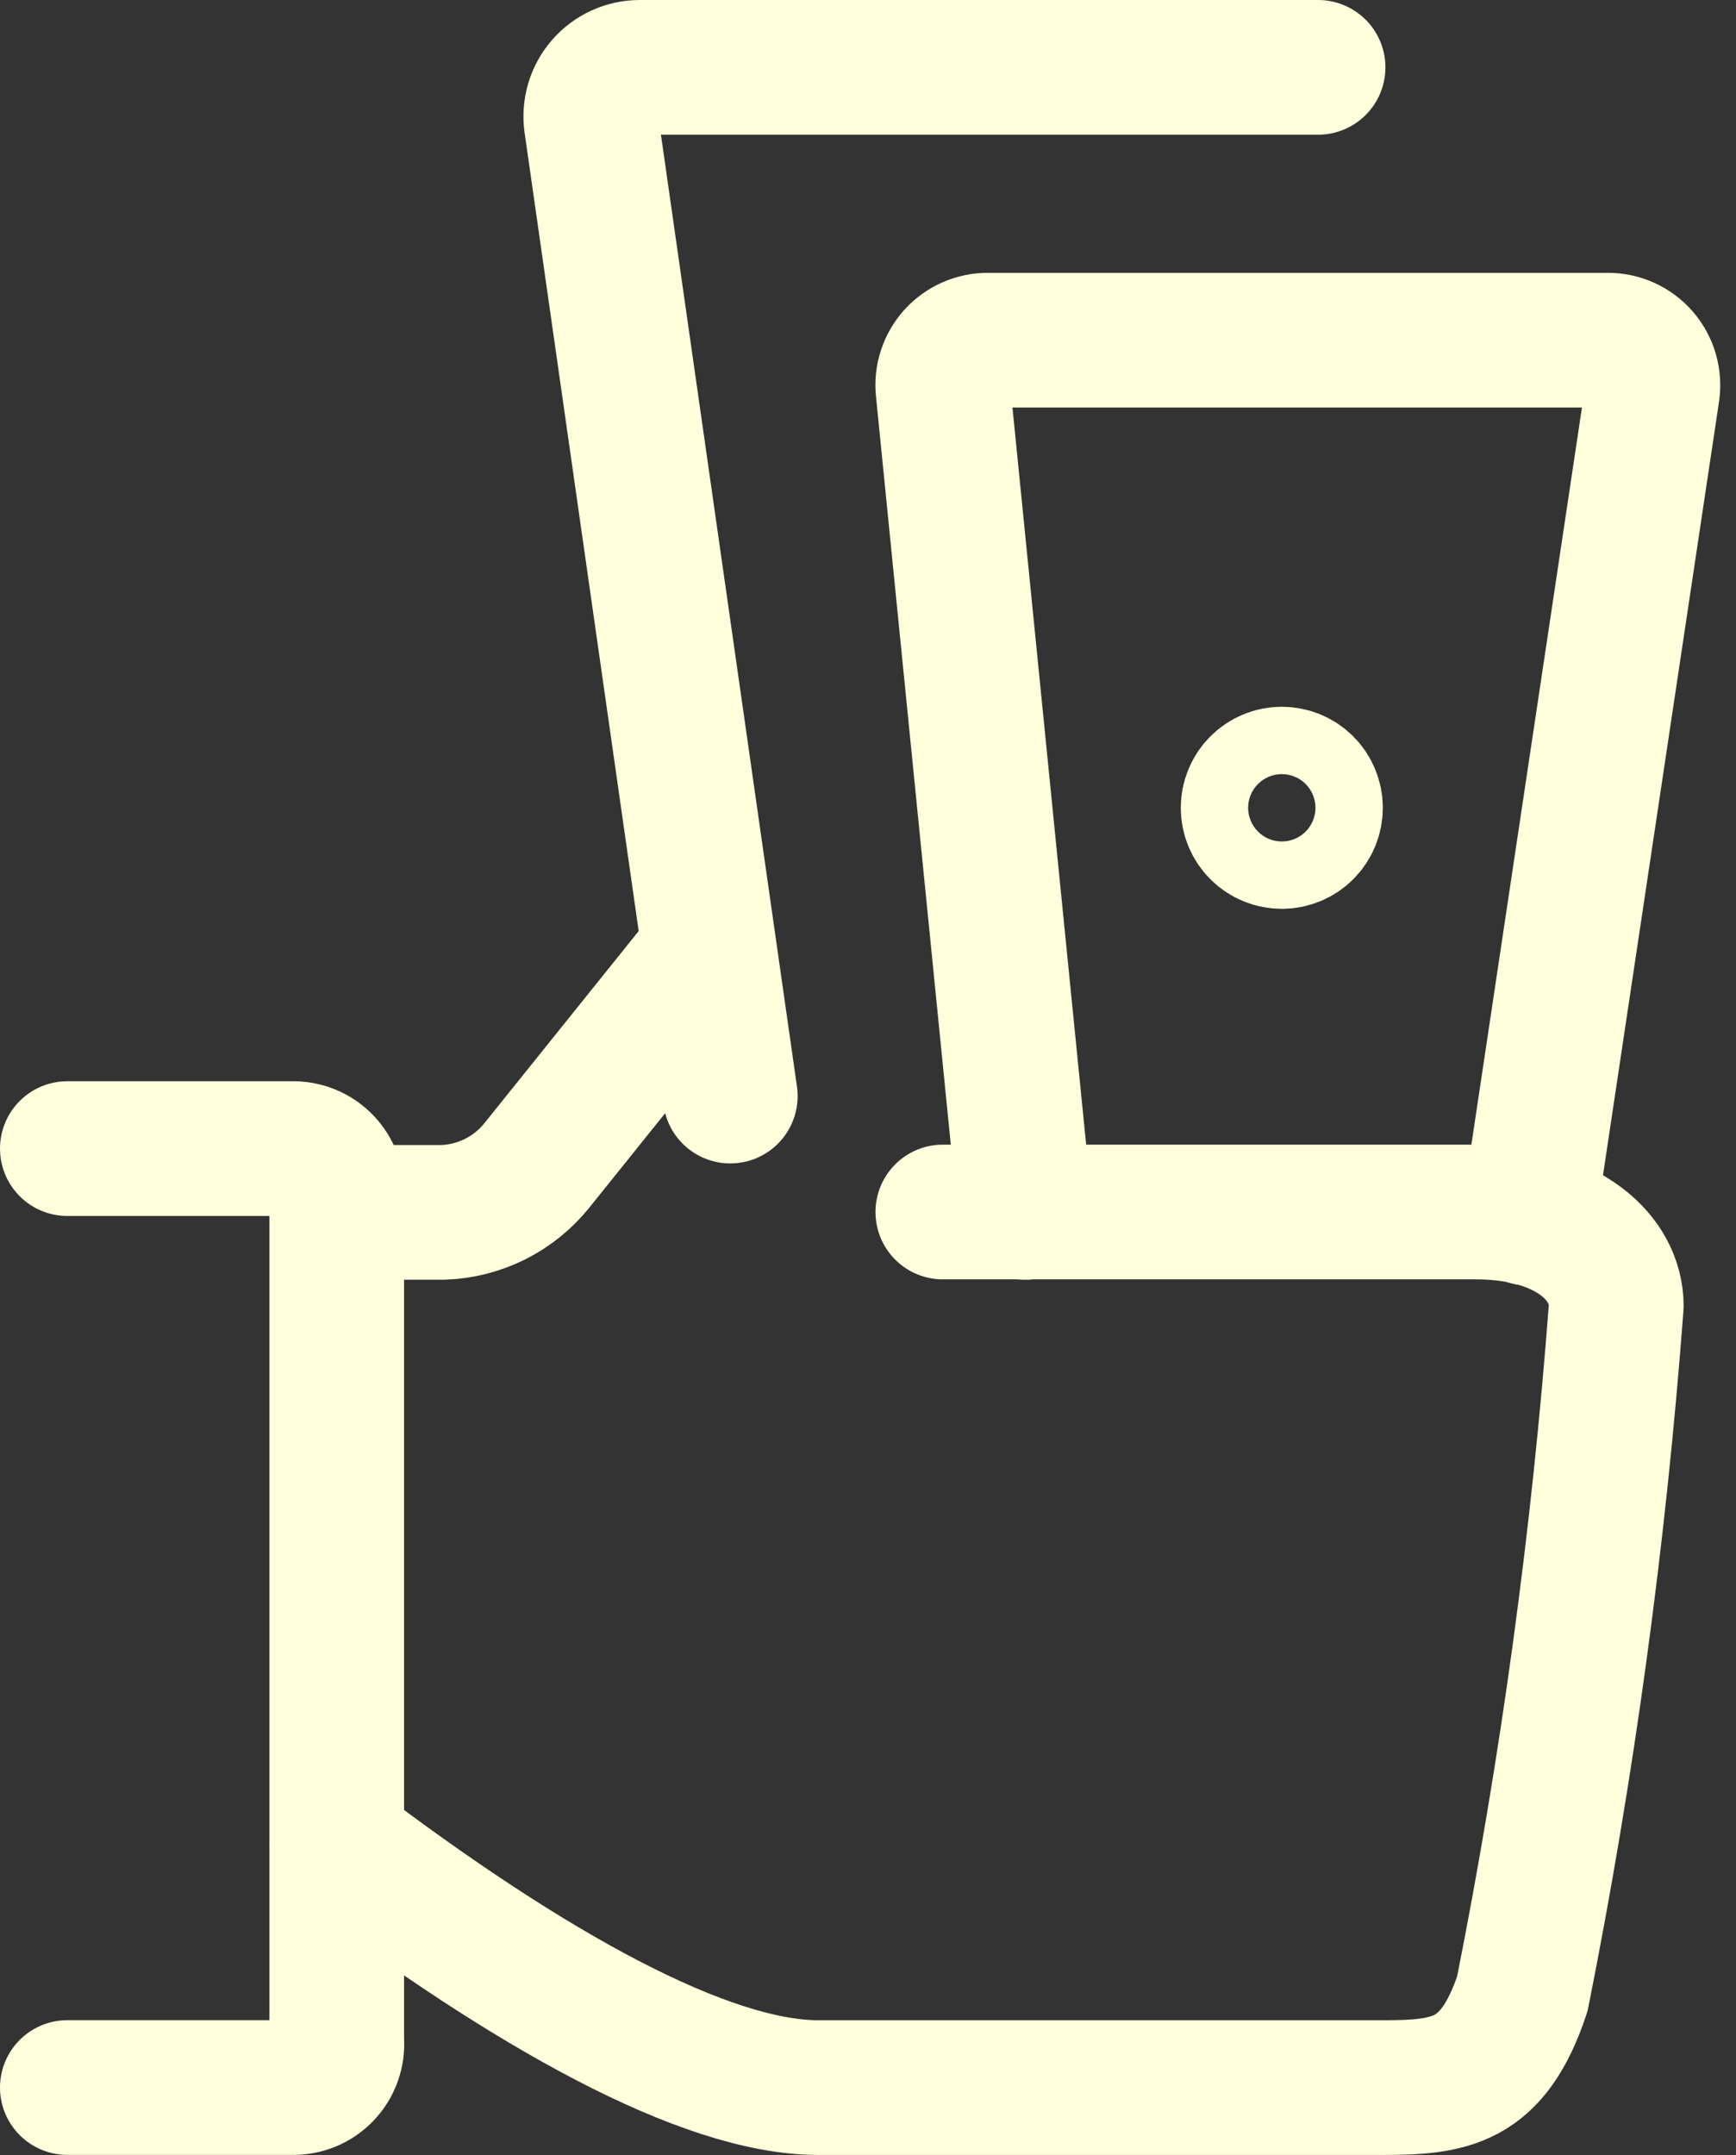
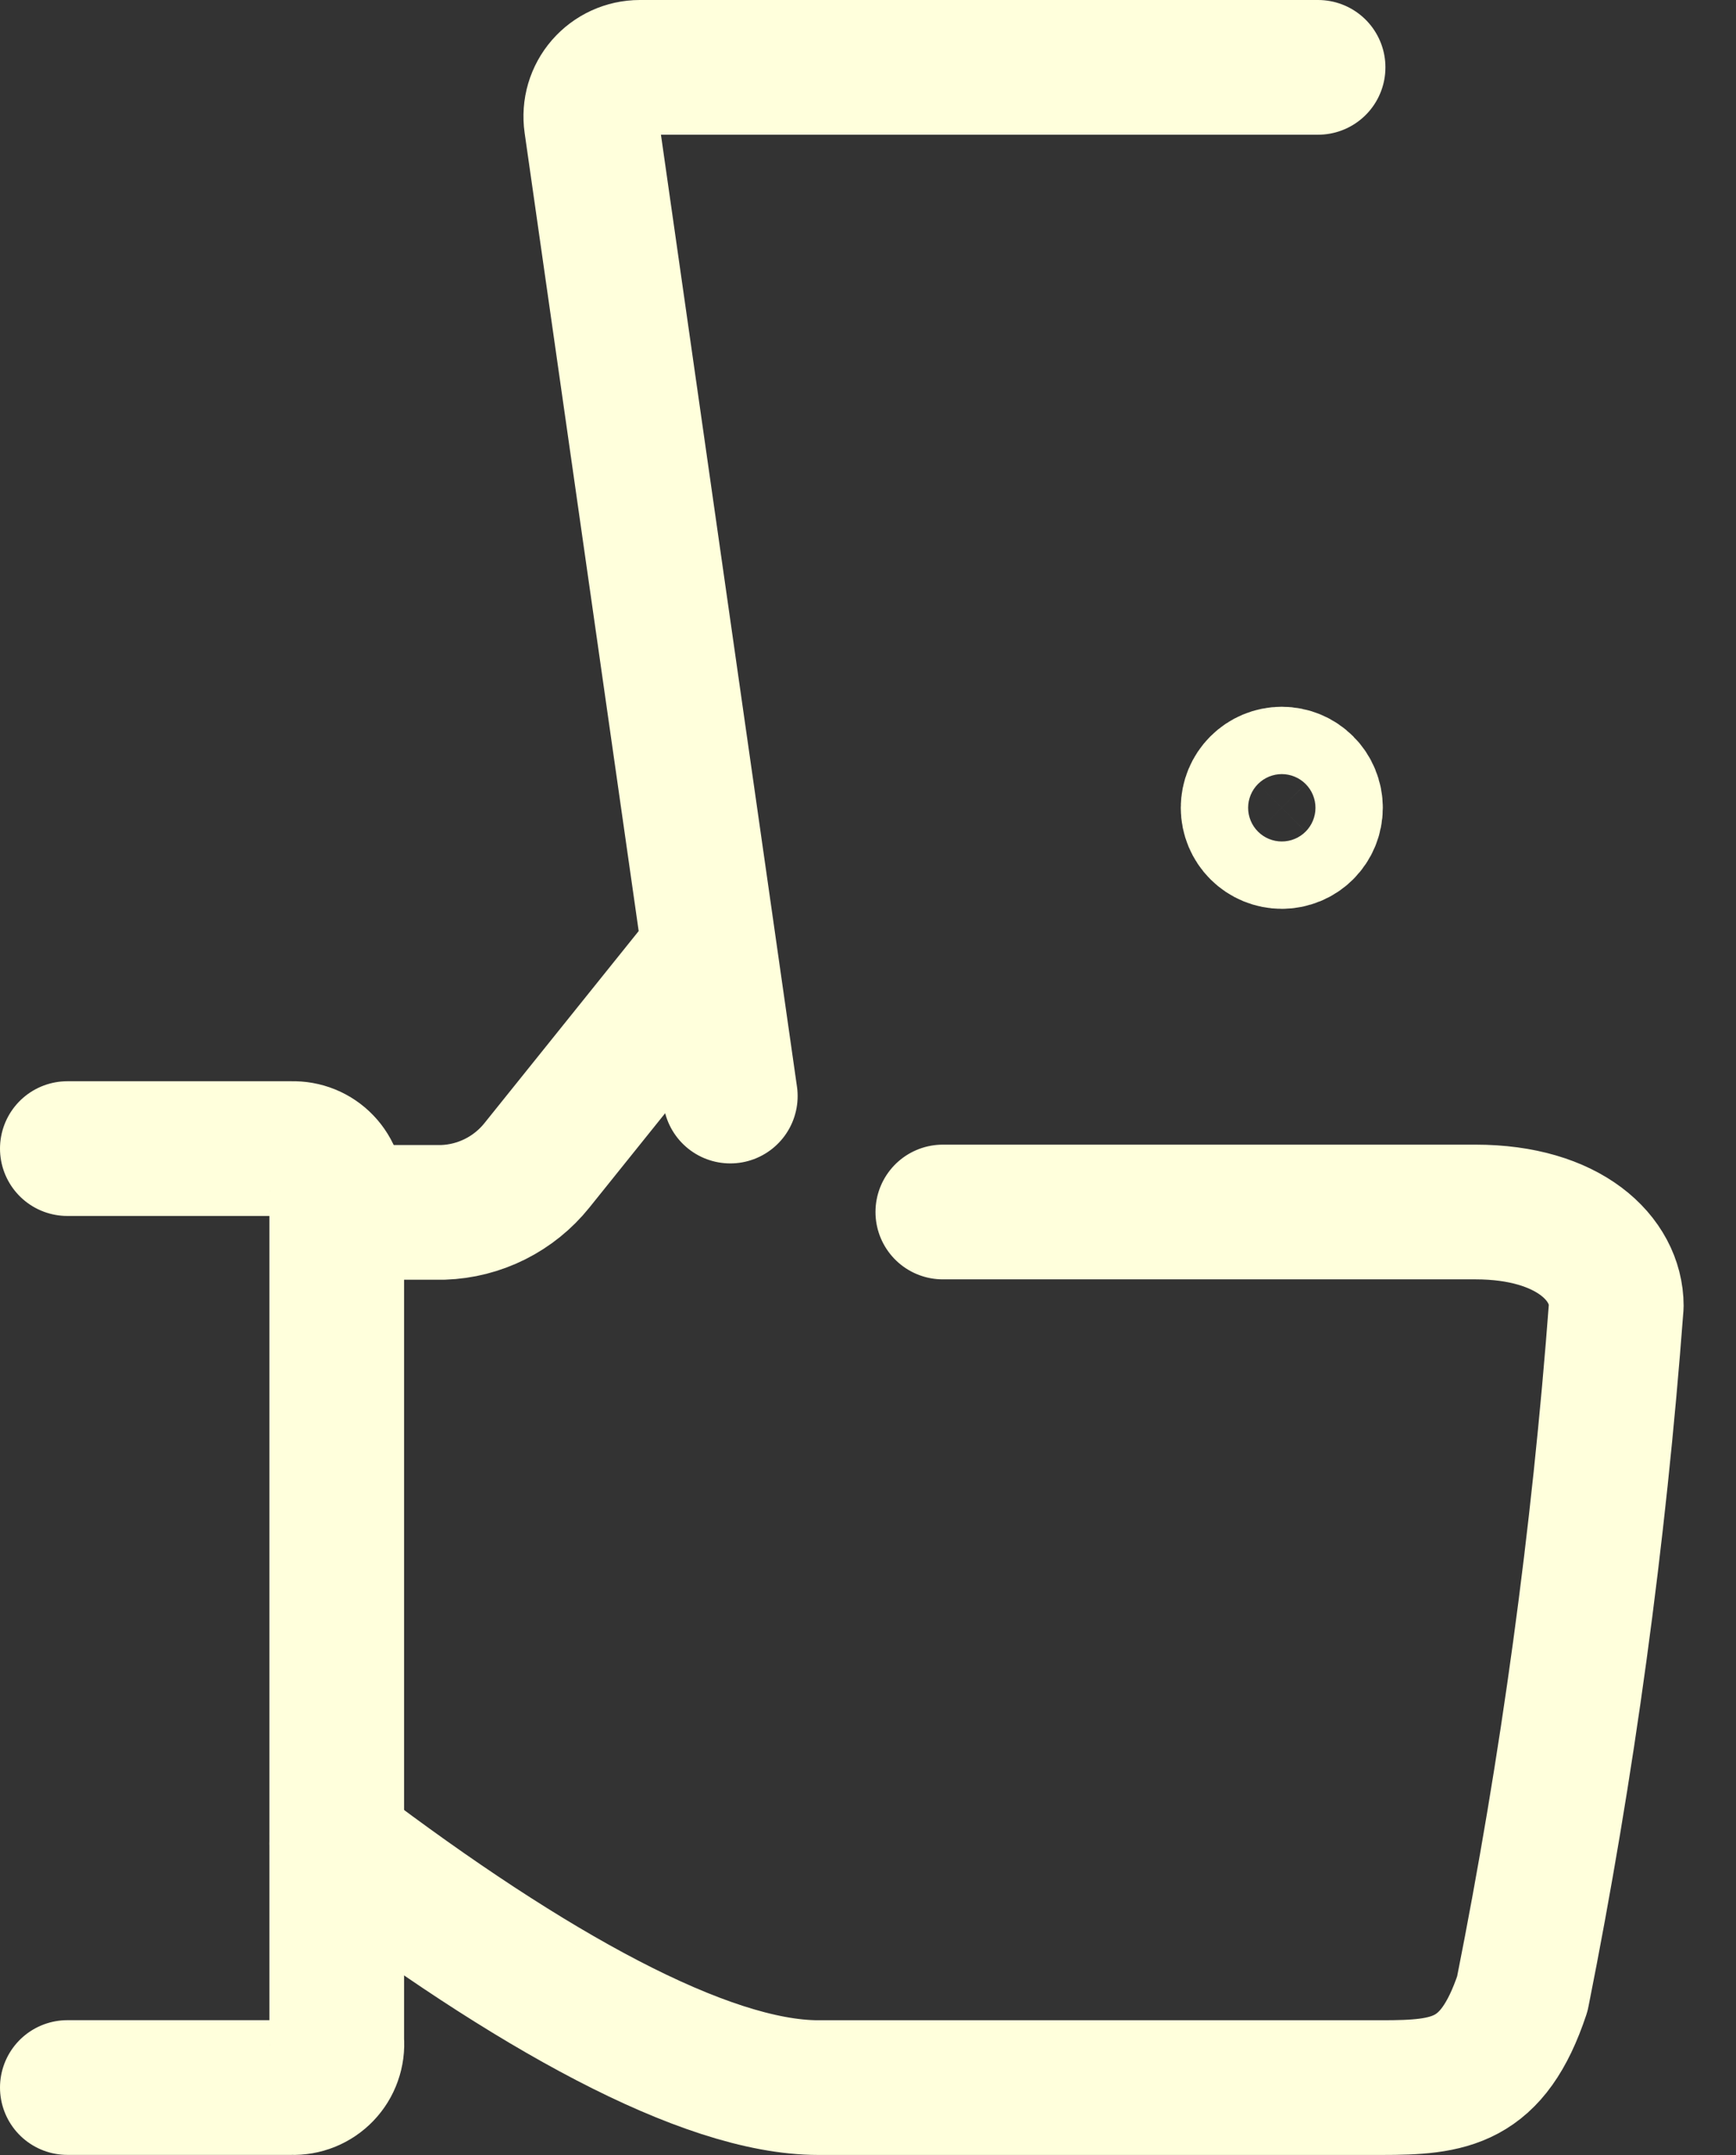
<svg xmlns="http://www.w3.org/2000/svg" width="58" height="72" viewBox="0 0 58 72" fill="none">
  <rect x="0" y="0" width="58" height="72" fill="#333333" stroke="none" />
  <path d="M2.25 38.37H9.75C9.955 38.364 10.159 38.4 10.349 38.477C10.538 38.554 10.71 38.671 10.851 38.819C10.993 38.967 11.102 39.144 11.17 39.337C11.239 39.53 11.266 39.735 11.25 39.94V68.169C11.267 68.374 11.24 68.579 11.171 68.772C11.103 68.966 10.994 69.142 10.852 69.29C10.71 69.438 10.539 69.554 10.349 69.631C10.159 69.708 9.955 69.743 9.75 69.736H2.25" stroke="#FFFFDC" stroke-width="4.5" stroke-linecap="round" stroke-linejoin="round" />
  <path d="M23.703 31.752L17.937 38.931C17.558 39.403 17.082 39.787 16.541 40.058C16 40.329 15.407 40.48 14.802 40.5H11.25M11.25 61.59C17.682 66.465 23.55 69.738 27.339 69.738H46.158C48.438 69.738 49.872 69.576 50.862 66.603C52.374 59.013 53.421 51.339 54 43.623C54 42.057 52.431 40.488 49.296 40.488H31.5M24.399 36.615L19.755 4.119C19.722 3.887 19.739 3.65 19.805 3.425C19.872 3.2 19.985 2.992 20.139 2.815C20.293 2.638 20.482 2.496 20.696 2.398C20.909 2.301 21.14 2.25 21.375 2.25H44.037" stroke="#FFFFDC" stroke-width="4.5" stroke-linecap="round" stroke-linejoin="round" />
-   <path d="M34.254 40.5L31.506 13.023C31.483 12.813 31.505 12.601 31.571 12.4C31.636 12.2 31.743 12.015 31.884 11.858C32.026 11.702 32.199 11.577 32.392 11.492C32.585 11.407 32.794 11.363 33.005 11.364H53.706C53.923 11.362 54.139 11.407 54.338 11.496C54.537 11.585 54.714 11.717 54.857 11.882C55 12.047 55.105 12.241 55.165 12.45C55.225 12.66 55.239 12.88 55.206 13.095L51.066 40.695" stroke="#FFFFDC" stroke-width="4.5" stroke-linecap="round" stroke-linejoin="round" />
  <path d="M42.825 28.11C42.527 28.11 42.241 27.992 42.03 27.781C41.819 27.57 41.7 27.284 41.7 26.985C41.7 26.687 41.819 26.401 42.03 26.19C42.241 25.979 42.527 25.86 42.825 25.86M42.825 28.11C43.124 28.11 43.41 27.992 43.621 27.781C43.832 27.57 43.95 27.284 43.95 26.985C43.95 26.687 43.832 26.401 43.621 26.19C43.41 25.979 43.124 25.86 42.825 25.86" stroke="#FFFFDC" stroke-width="4.5" />
</svg>